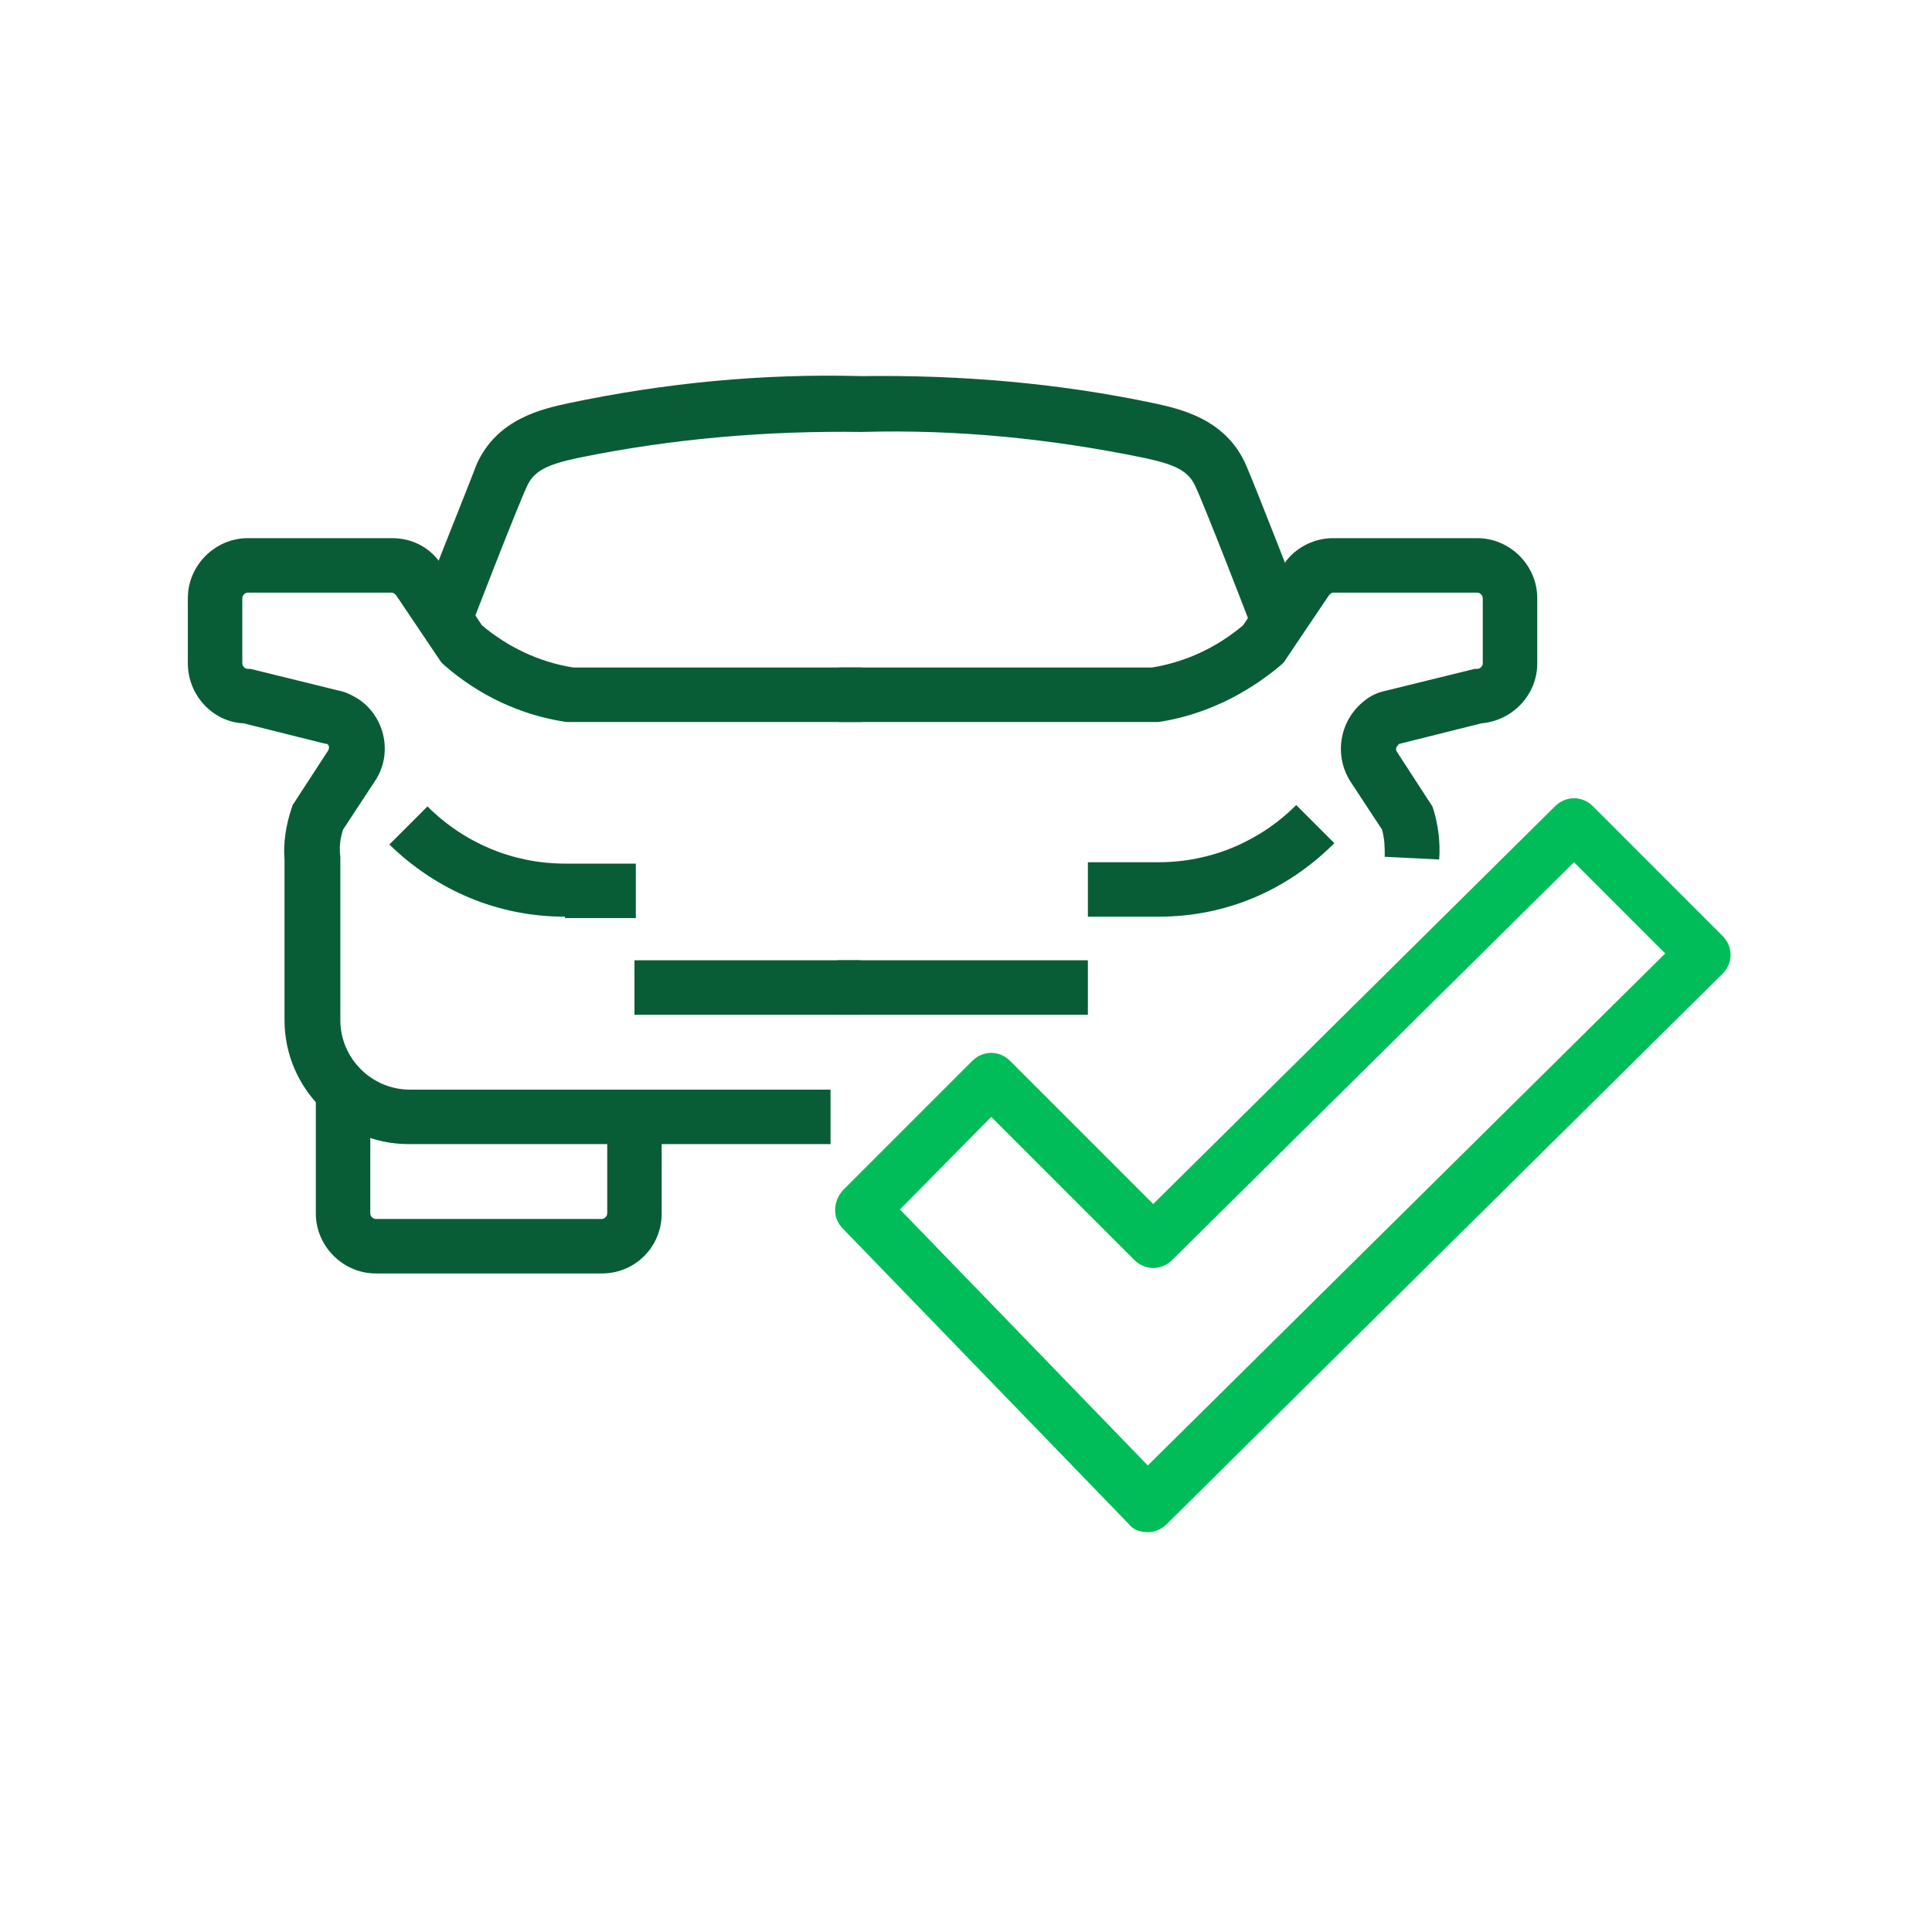
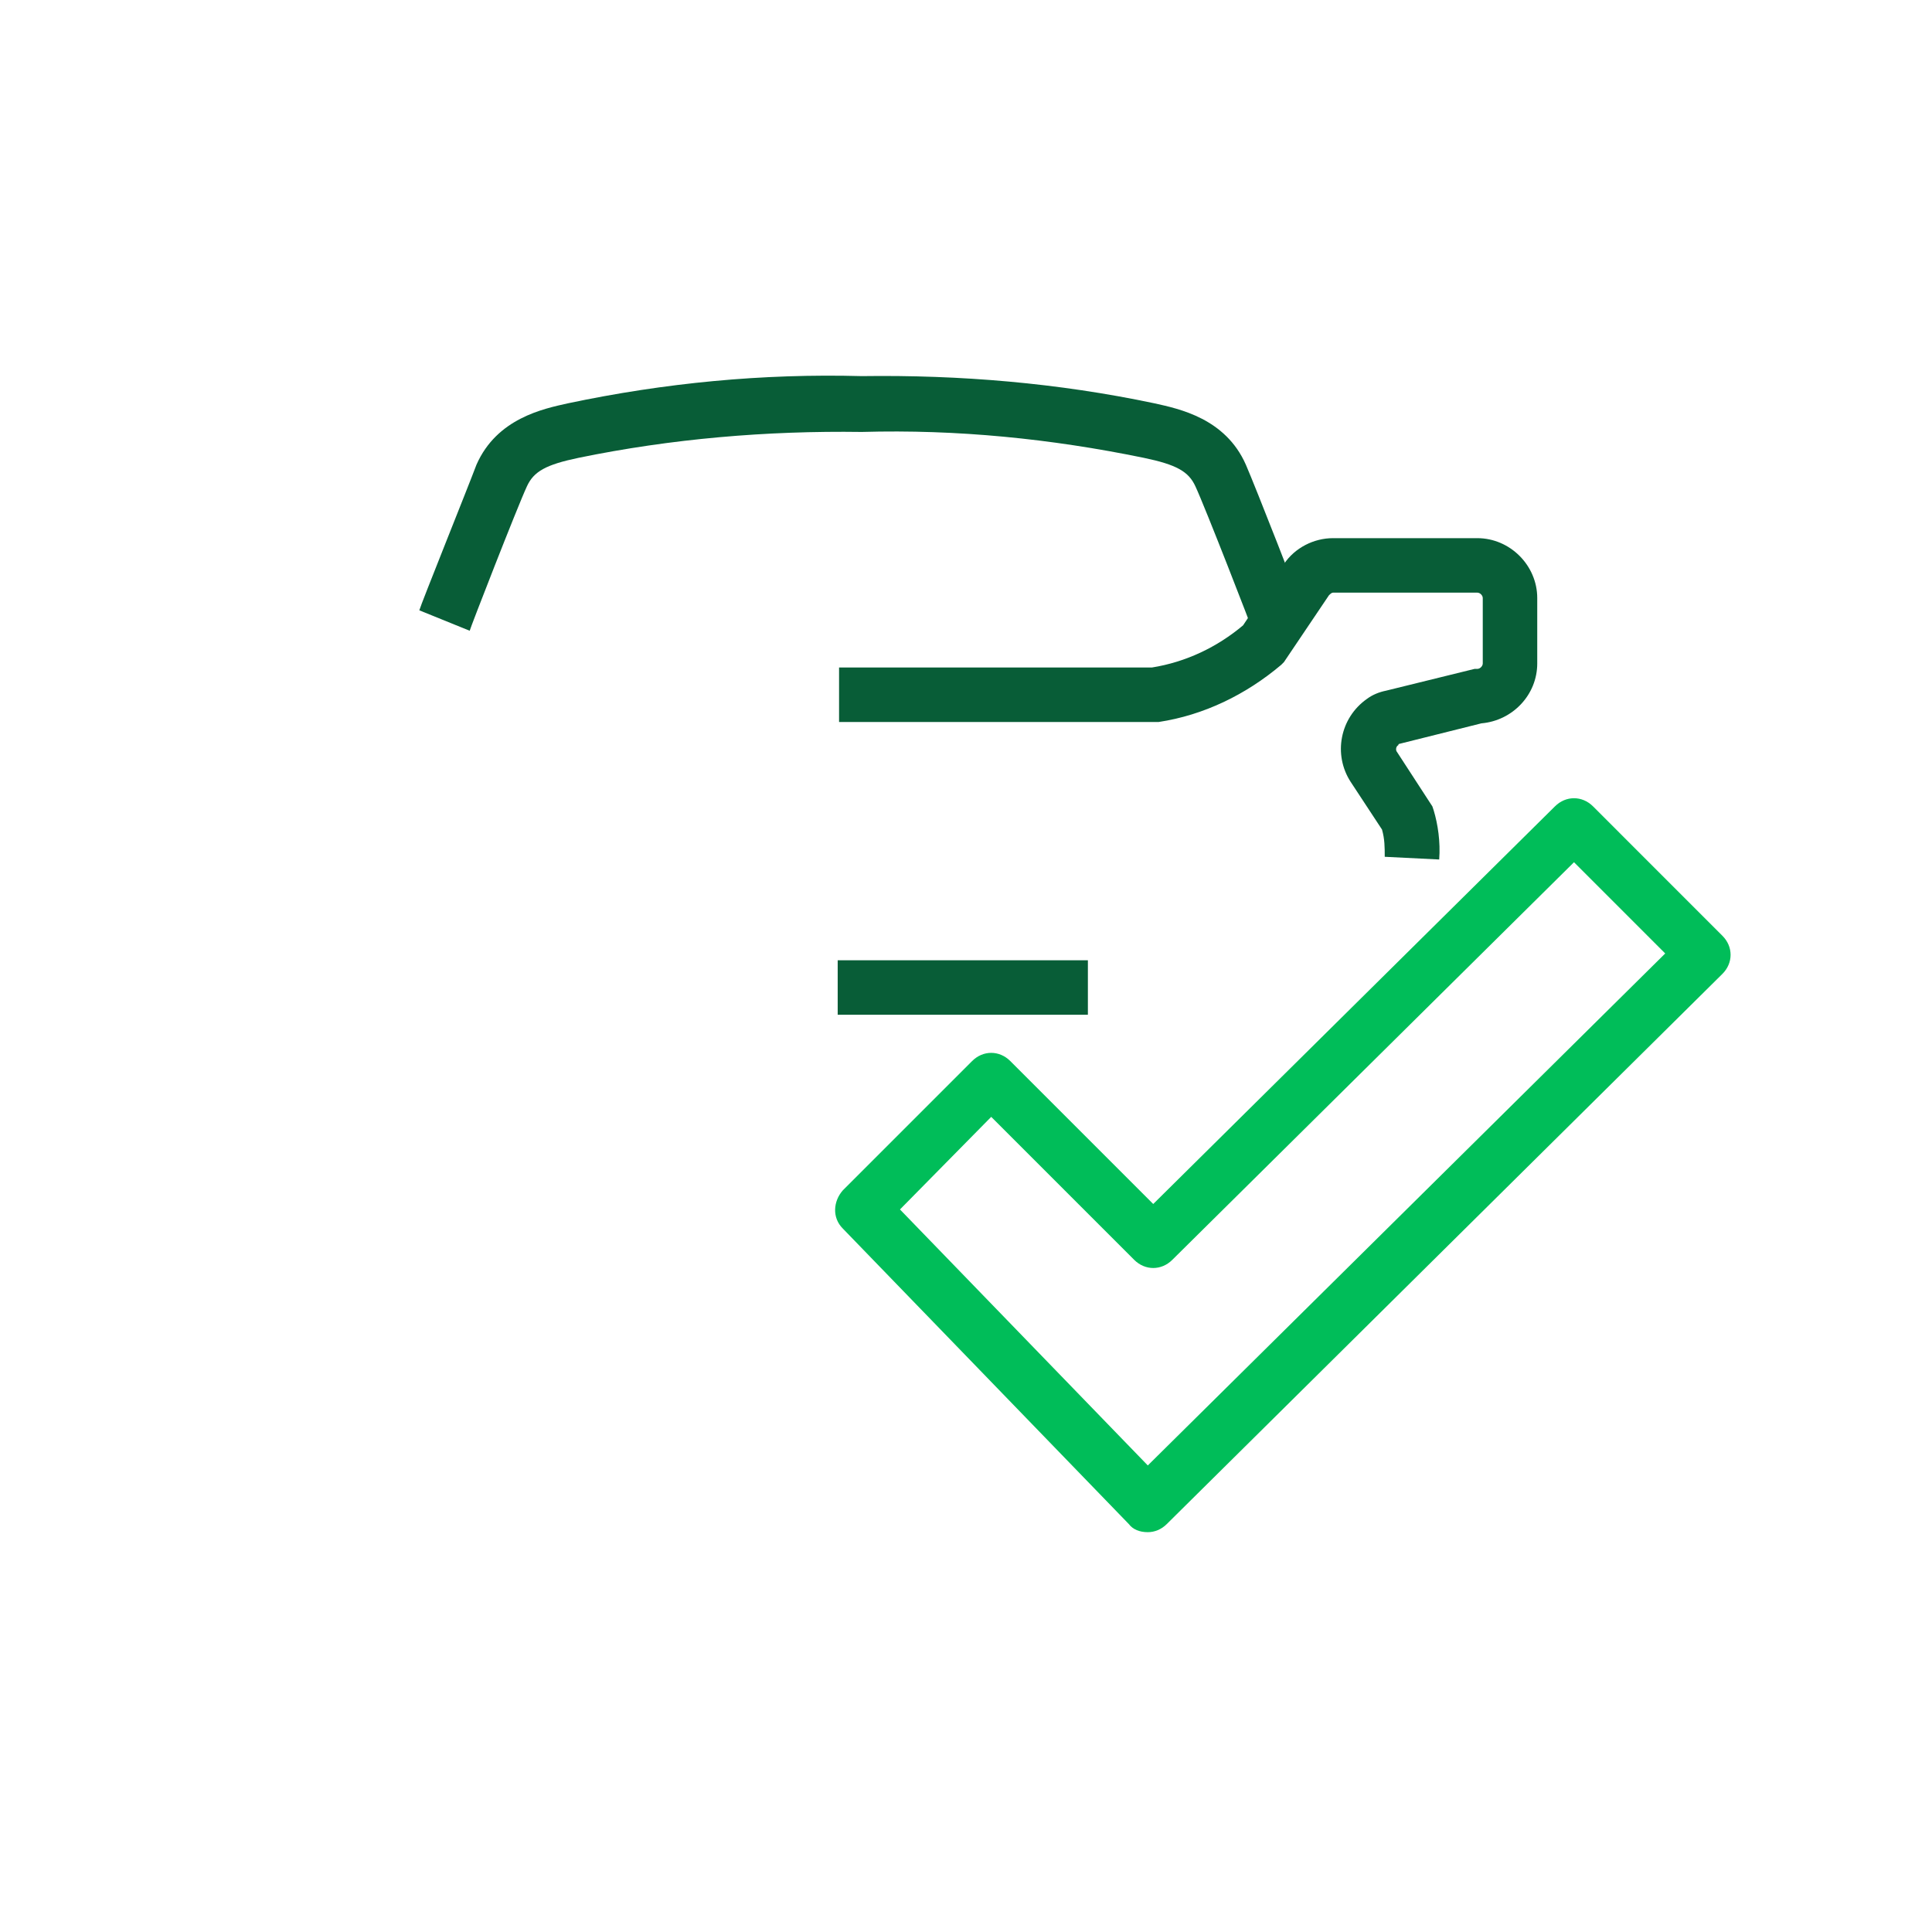
<svg xmlns="http://www.w3.org/2000/svg" width="80" height="80" viewBox="0 0 80 80" fill="none">
-   <path d="M34.334 47.374H16.912C14.093 47.374 11.781 45.063 11.781 42.244V35.59C11.725 34.914 11.838 34.181 12.063 33.504L12.119 33.335L13.586 31.08C13.642 30.967 13.642 30.854 13.529 30.798H13.473L10.09 29.952C8.793 29.896 7.778 28.768 7.778 27.471V24.765C7.778 23.412 8.906 22.284 10.259 22.284H16.235C17.081 22.284 17.814 22.679 18.265 23.355L19.957 25.893C21.028 26.795 22.325 27.415 23.735 27.64H35.687V29.896H23.453C21.536 29.614 19.788 28.768 18.378 27.528L18.265 27.415L16.405 24.652C16.349 24.596 16.292 24.54 16.235 24.54H10.259C10.146 24.54 10.033 24.652 10.033 24.765V27.471C10.033 27.584 10.146 27.697 10.259 27.697H10.372L14.037 28.599C14.319 28.655 14.544 28.768 14.826 28.937C15.953 29.67 16.292 31.249 15.502 32.377L14.206 34.35C14.093 34.688 14.036 35.083 14.093 35.478V35.534V42.244C14.093 43.822 15.39 45.119 16.969 45.119H34.391V47.374H34.334Z" fill="#085D37" />
  <path d="M51.869 26.118C51.869 26.062 49.896 20.987 49.501 20.142C49.219 19.521 48.712 19.239 47.359 18.957C43.525 18.168 39.634 17.773 35.687 17.886C31.74 17.83 27.794 18.168 23.96 18.957C22.607 19.239 22.099 19.521 21.817 20.142C21.423 20.987 19.449 26.062 19.449 26.118L17.363 25.272C17.419 25.047 19.393 20.141 19.731 19.239C20.577 17.322 22.494 16.928 23.509 16.702C27.512 15.856 31.571 15.462 35.687 15.574C39.747 15.518 43.806 15.856 47.809 16.702C48.824 16.928 50.742 17.322 51.587 19.239C51.982 20.141 53.899 25.047 53.956 25.272L51.869 26.118Z" fill="#085D37" />
-   <path d="M23.396 37.958C20.633 37.958 18.096 36.887 16.123 34.97L17.701 33.392C19.224 34.914 21.253 35.76 23.396 35.76H26.328V38.015H23.396C23.396 37.959 23.396 37.958 23.396 37.958Z" fill="#085D37" />
-   <path d="M24.918 52.731H15.559C14.206 52.731 13.078 51.603 13.078 50.25V44.894H15.333V50.25C15.333 50.363 15.446 50.475 15.559 50.475H24.918C25.031 50.475 25.144 50.363 25.144 50.25V46.247H27.399V50.25C27.399 51.603 26.328 52.731 24.918 52.731Z" fill="#085D37" />
-   <path d="M35.631 39.763H26.272V42.018H35.631V39.763Z" fill="#085D37" />
  <path d="M59.594 35.59L57.339 35.478C57.339 35.083 57.338 34.745 57.226 34.35L55.929 32.377C55.196 31.249 55.478 29.727 56.606 28.937C56.831 28.768 57.113 28.655 57.395 28.599L61.06 27.697H61.172C61.285 27.697 61.398 27.584 61.398 27.471V24.765C61.398 24.652 61.285 24.54 61.172 24.54H55.196C55.14 24.54 55.083 24.596 55.027 24.652L53.166 27.415L53.054 27.528C51.588 28.768 49.84 29.614 47.979 29.896H47.81H34.744V27.64H47.697C49.107 27.415 50.403 26.795 51.474 25.893L53.166 23.355C53.617 22.679 54.407 22.284 55.196 22.284H61.172C62.526 22.284 63.654 23.412 63.654 24.765V27.471C63.654 28.768 62.638 29.839 61.342 29.952L57.959 30.798C57.959 30.798 57.902 30.798 57.902 30.854C57.79 30.911 57.79 31.08 57.846 31.136L59.312 33.392L59.368 33.561C59.537 34.124 59.65 34.858 59.594 35.59Z" fill="#085D37" />
-   <path d="M47.979 37.958H45.047V35.703H47.979C50.122 35.703 52.151 34.857 53.674 33.335L55.252 34.914C53.279 36.887 50.742 37.958 47.979 37.958Z" fill="#085D37" />
  <path d="M45.047 39.763H34.687V42.018H45.047V39.763Z" fill="#085D37" />
  <path d="M47.528 63.444C47.189 63.444 46.908 63.331 46.739 63.105L34.898 50.87C34.447 50.419 34.503 49.742 34.898 49.291L40.254 43.935C40.706 43.484 41.382 43.484 41.833 43.935L47.753 49.855L64.386 33.391C64.837 32.94 65.514 32.94 65.965 33.391L71.321 38.748C71.547 38.973 71.66 39.255 71.66 39.537C71.66 39.819 71.547 40.101 71.321 40.327L48.317 63.105C48.092 63.331 47.809 63.444 47.528 63.444ZM37.266 50.081L47.528 60.681L68.953 39.481L65.176 35.703L48.543 52.167C48.092 52.618 47.415 52.618 46.964 52.167L41.044 46.247L37.266 50.081Z" fill="#00BD59" />
</svg>